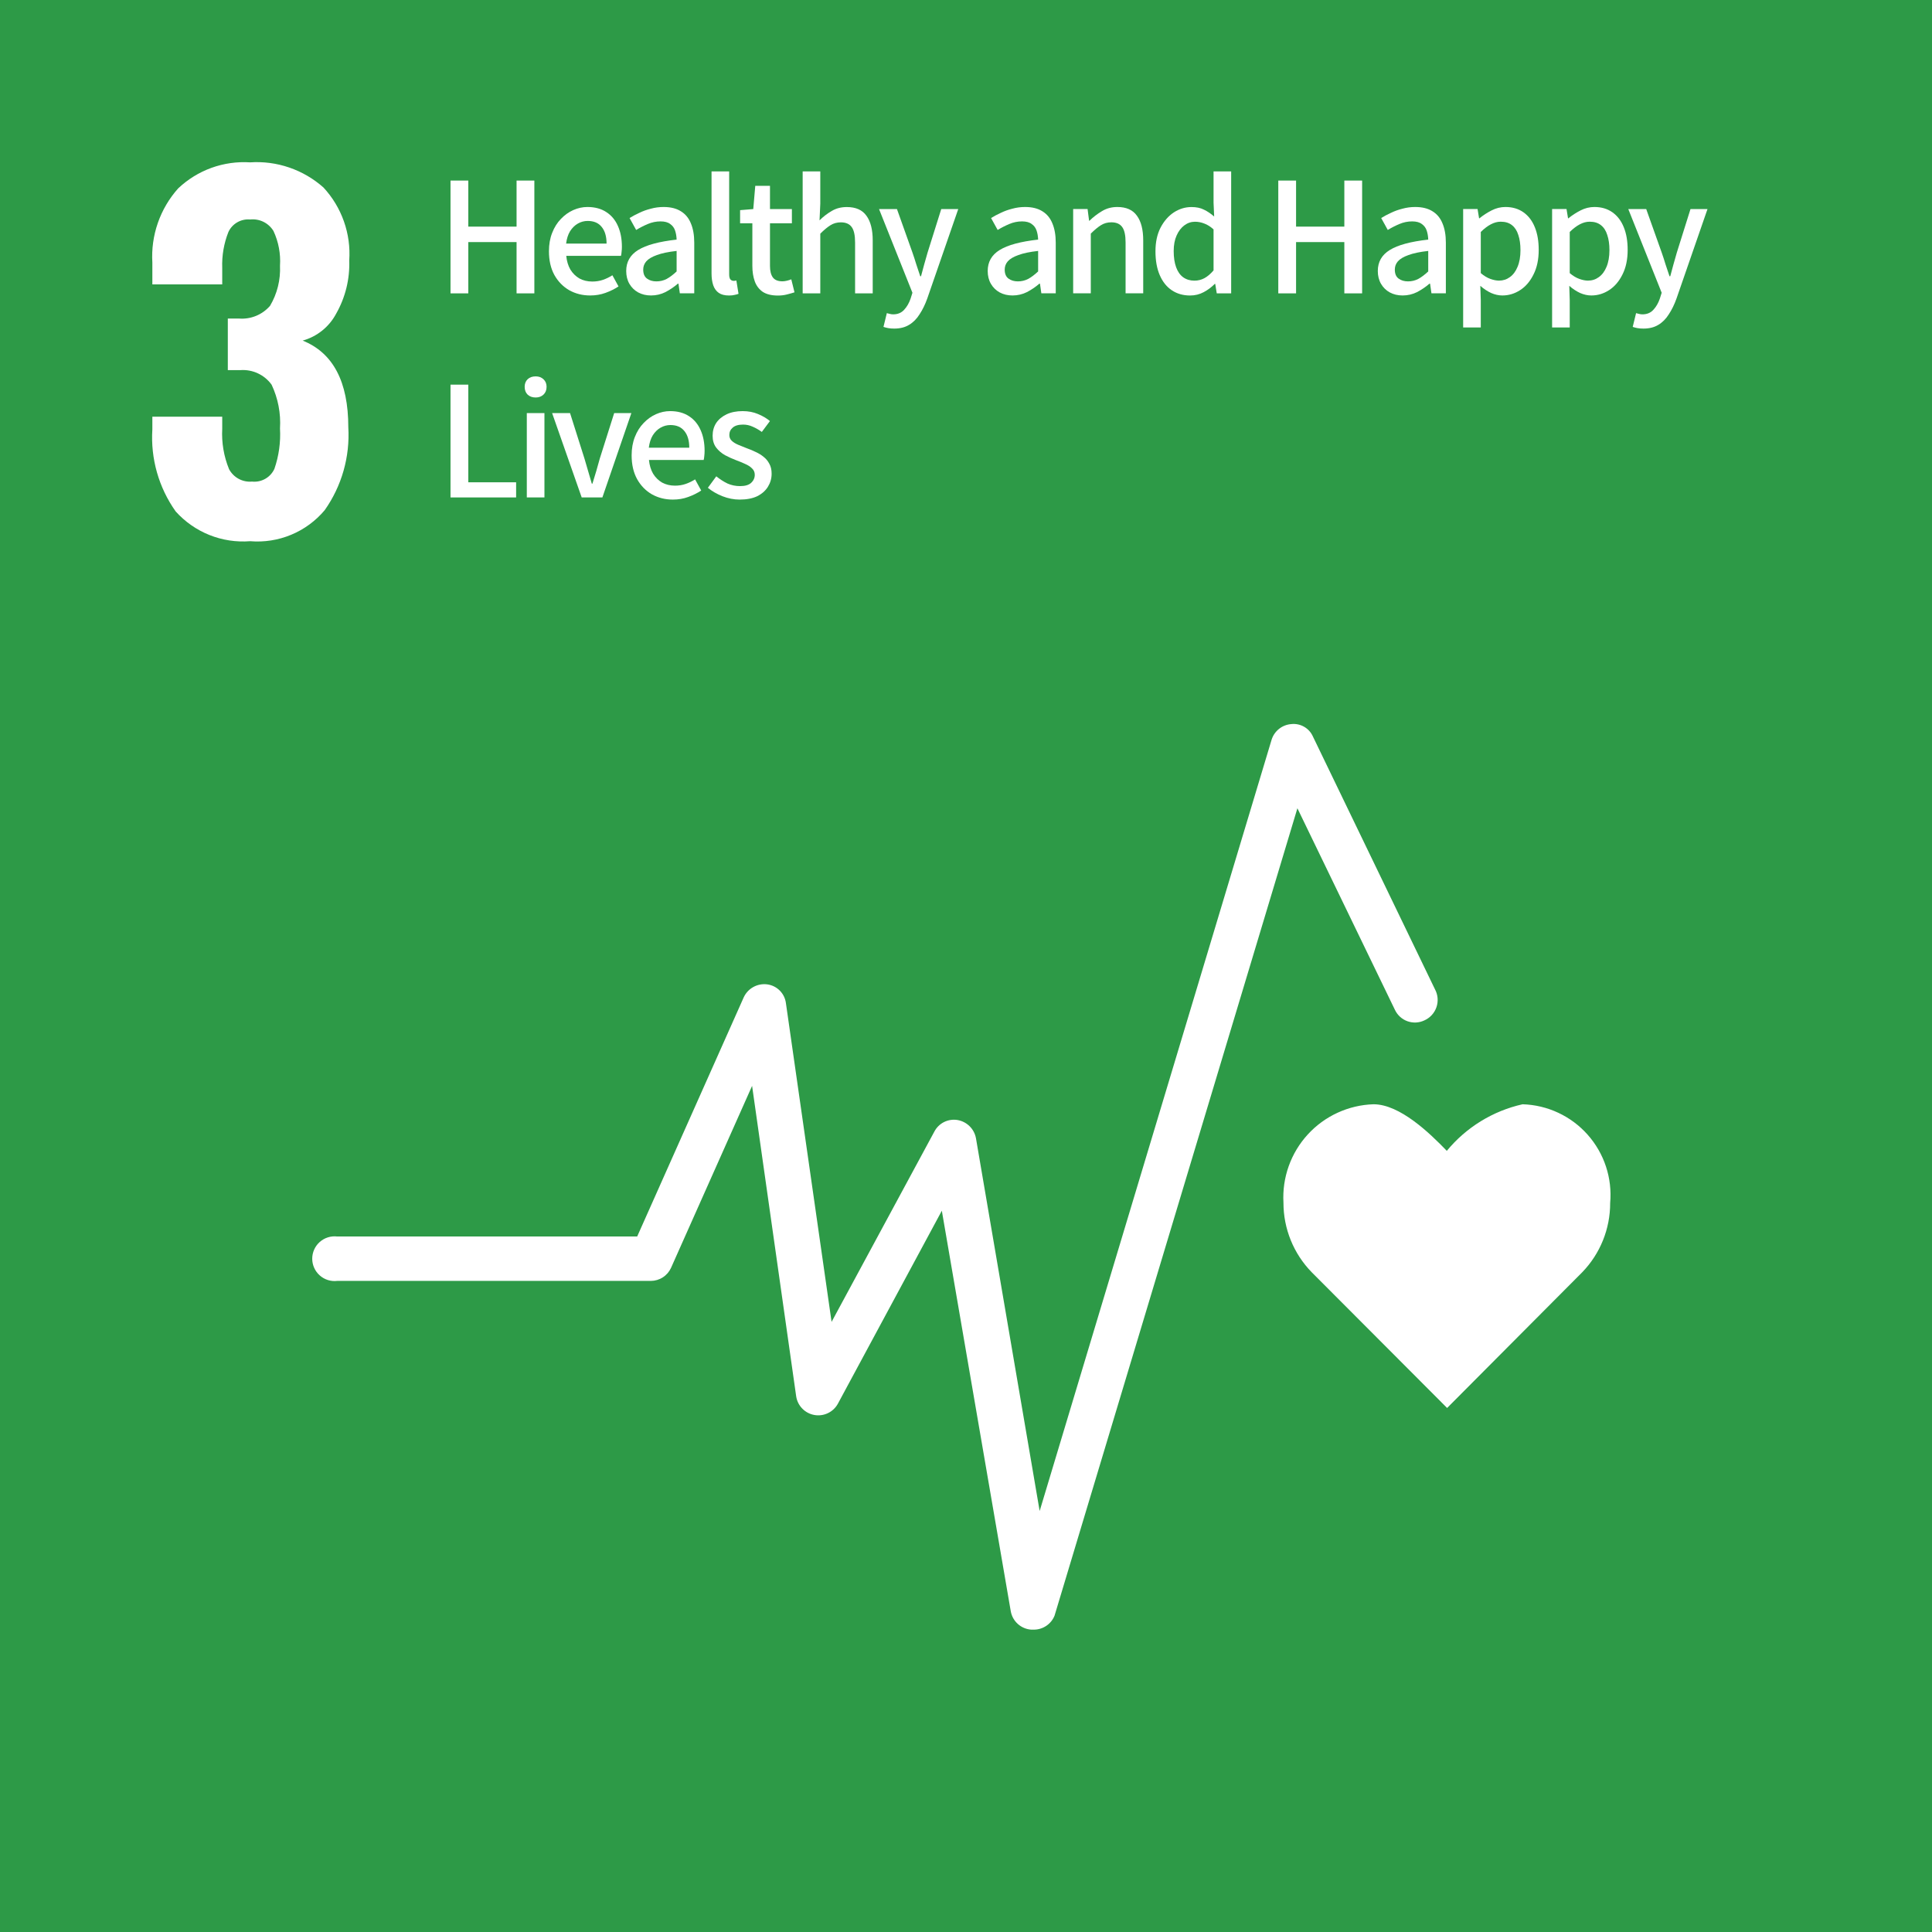
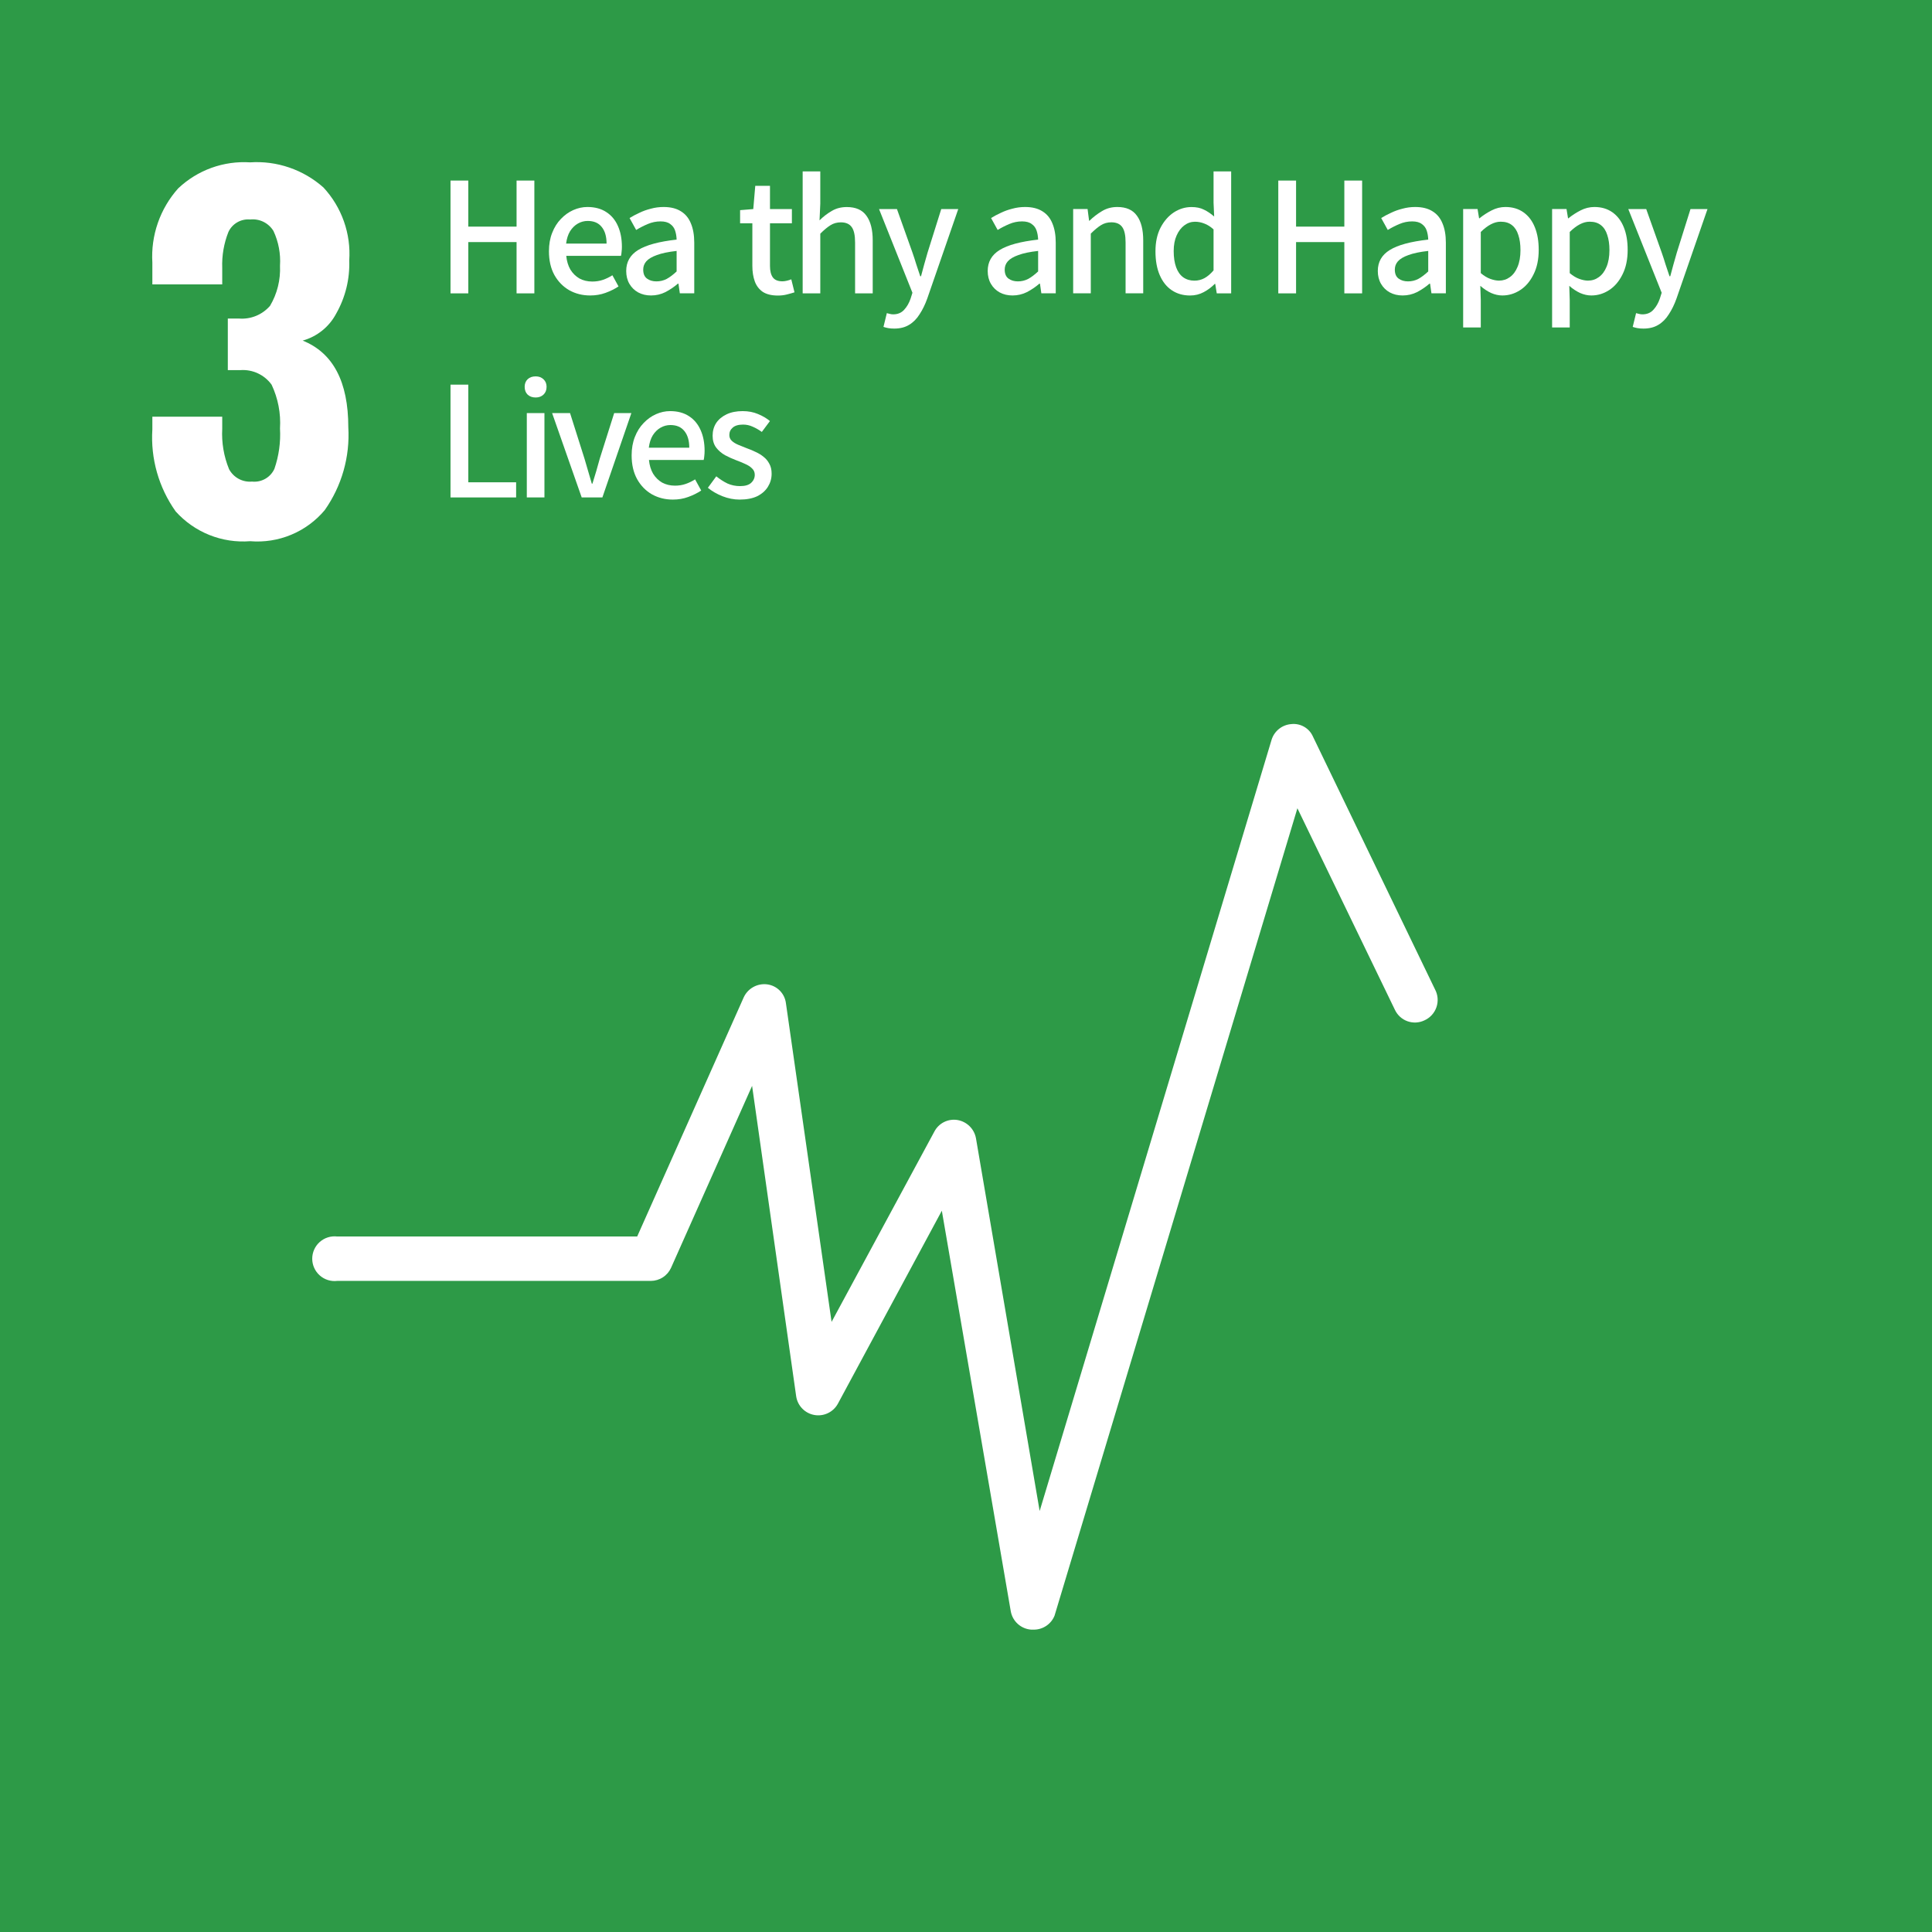
<svg xmlns="http://www.w3.org/2000/svg" width="120" height="120" viewBox="0 0 120 120" fill="none">
  <path d="M120 0H0V120H120V0Z" fill="#2D9A47" />
  <path d="M45.937 31.03C45.582 31.03 45.227 30.96 44.871 30.821C44.522 30.681 44.221 30.507 43.967 30.298L44.49 29.585C44.719 29.769 44.95 29.918 45.185 30.032C45.426 30.139 45.687 30.193 45.966 30.193C46.277 30.193 46.505 30.127 46.651 29.994C46.804 29.854 46.88 29.686 46.88 29.49C46.88 29.331 46.823 29.198 46.708 29.091C46.601 28.983 46.458 28.891 46.28 28.815C46.102 28.733 45.918 28.656 45.728 28.587C45.493 28.498 45.261 28.393 45.033 28.273C44.811 28.146 44.627 27.988 44.481 27.798C44.335 27.601 44.262 27.357 44.262 27.066C44.262 26.768 44.335 26.505 44.481 26.277C44.633 26.049 44.849 25.868 45.128 25.735C45.407 25.602 45.741 25.535 46.128 25.535C46.477 25.535 46.794 25.595 47.08 25.716C47.372 25.836 47.619 25.982 47.822 26.153L47.318 26.828C47.134 26.695 46.946 26.587 46.756 26.505C46.566 26.416 46.366 26.372 46.156 26.372C45.864 26.372 45.649 26.435 45.509 26.562C45.369 26.682 45.3 26.834 45.3 27.018C45.3 27.164 45.35 27.284 45.452 27.379C45.553 27.474 45.687 27.557 45.852 27.627C46.023 27.696 46.204 27.769 46.394 27.845C46.578 27.909 46.759 27.985 46.937 28.073C47.121 28.156 47.286 28.257 47.432 28.378C47.578 28.492 47.695 28.634 47.784 28.805C47.879 28.97 47.927 29.176 47.927 29.423C47.927 29.715 47.851 29.984 47.699 30.231C47.546 30.479 47.324 30.675 47.032 30.821C46.74 30.96 46.375 31.03 45.937 31.03Z" fill="white" />
  <path d="M41.793 31.03C41.317 31.03 40.886 30.922 40.498 30.707C40.111 30.485 39.804 30.171 39.575 29.765C39.347 29.354 39.232 28.859 39.232 28.282C39.232 27.858 39.299 27.478 39.432 27.142C39.566 26.799 39.746 26.511 39.975 26.277C40.203 26.036 40.46 25.852 40.746 25.725C41.032 25.599 41.324 25.535 41.622 25.535C42.085 25.535 42.475 25.64 42.793 25.849C43.11 26.052 43.351 26.34 43.516 26.714C43.681 27.081 43.764 27.512 43.764 28.007C43.764 28.115 43.757 28.219 43.745 28.32C43.738 28.416 43.726 28.498 43.707 28.568H40.308C40.34 28.897 40.425 29.182 40.565 29.423C40.711 29.658 40.898 29.842 41.127 29.975C41.362 30.101 41.628 30.165 41.926 30.165C42.161 30.165 42.38 30.13 42.583 30.06C42.786 29.991 42.983 29.895 43.173 29.775L43.554 30.469C43.313 30.627 43.043 30.761 42.745 30.868C42.453 30.976 42.136 31.03 41.793 31.03ZM40.299 27.807H42.812C42.812 27.364 42.71 27.018 42.507 26.771C42.31 26.524 42.022 26.4 41.641 26.4C41.425 26.4 41.222 26.454 41.032 26.562C40.841 26.67 40.679 26.828 40.546 27.037C40.419 27.246 40.337 27.503 40.299 27.807Z" fill="white" />
  <path d="M36.13 30.896L34.293 25.658H35.407L36.302 28.482C36.378 28.735 36.454 28.995 36.53 29.261C36.606 29.521 36.682 29.781 36.758 30.041H36.797C36.879 29.781 36.959 29.521 37.035 29.261C37.111 28.995 37.184 28.735 37.254 28.482L38.148 25.658H39.215L37.415 30.896H36.13Z" fill="white" />
  <path d="M32.721 30.896V25.659H33.816V30.896H32.721ZM33.273 24.689C33.064 24.689 32.896 24.629 32.769 24.508C32.648 24.388 32.588 24.226 32.588 24.023C32.588 23.833 32.648 23.678 32.769 23.558C32.896 23.437 33.064 23.377 33.273 23.377C33.47 23.377 33.632 23.437 33.759 23.558C33.886 23.678 33.949 23.833 33.949 24.023C33.949 24.226 33.886 24.388 33.759 24.508C33.632 24.629 33.47 24.689 33.273 24.689Z" fill="white" />
  <path d="M27.982 30.897V23.891H29.087V29.956H32.057V30.897H27.982Z" fill="white" />
  <path d="M102.077 20.409C101.938 20.409 101.814 20.399 101.706 20.38C101.604 20.361 101.506 20.336 101.411 20.304L101.62 19.449C101.671 19.461 101.731 19.477 101.801 19.496C101.871 19.515 101.941 19.525 102.011 19.525C102.296 19.525 102.525 19.43 102.696 19.24C102.867 19.056 103.001 18.825 103.096 18.546L103.21 18.184L101.135 12.984H102.249L103.21 15.684C103.293 15.919 103.372 16.163 103.448 16.416C103.531 16.663 103.613 16.91 103.696 17.158H103.743C103.807 16.917 103.873 16.67 103.943 16.416C104.013 16.163 104.083 15.919 104.152 15.684L105 12.984H106.056L104.133 18.536C104 18.91 103.842 19.236 103.657 19.515C103.48 19.8 103.264 20.019 103.01 20.171C102.756 20.33 102.445 20.409 102.077 20.409Z" fill="white" />
  <path d="M96.404 20.339V12.981H97.299L97.394 13.561H97.413C97.648 13.371 97.902 13.206 98.175 13.067C98.448 12.927 98.733 12.857 99.032 12.857C99.47 12.857 99.844 12.968 100.155 13.19C100.466 13.412 100.701 13.723 100.859 14.122C101.018 14.515 101.097 14.98 101.097 15.519C101.097 16.115 100.99 16.625 100.774 17.05C100.564 17.474 100.288 17.798 99.946 18.019C99.603 18.241 99.235 18.352 98.841 18.352C98.613 18.352 98.381 18.301 98.146 18.2C97.912 18.092 97.686 17.943 97.471 17.753L97.499 18.647V20.339H96.404ZM98.632 17.43C98.886 17.43 99.111 17.357 99.308 17.211C99.511 17.066 99.669 16.853 99.784 16.574C99.904 16.289 99.965 15.944 99.965 15.538C99.965 15.171 99.92 14.857 99.831 14.597C99.749 14.331 99.619 14.128 99.441 13.989C99.263 13.843 99.028 13.77 98.737 13.77C98.534 13.77 98.33 13.824 98.127 13.932C97.931 14.033 97.721 14.191 97.499 14.407V16.964C97.702 17.135 97.902 17.256 98.099 17.325C98.296 17.395 98.473 17.43 98.632 17.43Z" fill="white" />
  <path d="M90.879 20.339V12.981H91.774L91.869 13.561H91.888C92.123 13.371 92.377 13.206 92.65 13.067C92.922 12.927 93.208 12.857 93.506 12.857C93.944 12.857 94.319 12.968 94.63 13.19C94.941 13.412 95.175 13.723 95.334 14.122C95.493 14.515 95.572 14.98 95.572 15.519C95.572 16.115 95.464 16.625 95.248 17.05C95.039 17.474 94.763 17.798 94.42 18.019C94.078 18.241 93.709 18.352 93.316 18.352C93.087 18.352 92.856 18.301 92.621 18.2C92.386 18.092 92.161 17.943 91.945 17.753L91.974 18.647V20.339H90.879ZM93.106 17.43C93.36 17.43 93.586 17.357 93.782 17.211C93.986 17.066 94.144 16.853 94.258 16.574C94.379 16.289 94.439 15.944 94.439 15.538C94.439 15.171 94.395 14.857 94.306 14.597C94.224 14.331 94.093 14.128 93.916 13.989C93.738 13.843 93.503 13.77 93.211 13.77C93.008 13.77 92.805 13.824 92.602 13.932C92.405 14.033 92.196 14.191 91.974 14.407V16.964C92.177 17.135 92.377 17.256 92.573 17.325C92.77 17.395 92.948 17.43 93.106 17.43Z" fill="white" />
  <path d="M87.12 18.352C86.822 18.352 86.555 18.289 86.321 18.162C86.092 18.035 85.911 17.858 85.778 17.63C85.645 17.401 85.578 17.135 85.578 16.831C85.578 16.267 85.826 15.833 86.321 15.529C86.822 15.218 87.618 15.003 88.71 14.882C88.704 14.68 88.672 14.492 88.615 14.321C88.558 14.15 88.456 14.014 88.31 13.913C88.171 13.805 87.971 13.751 87.71 13.751C87.438 13.751 87.174 13.805 86.92 13.913C86.666 14.02 86.425 14.144 86.197 14.283L85.788 13.542C85.972 13.428 86.175 13.32 86.397 13.219C86.619 13.111 86.857 13.025 87.111 12.962C87.365 12.892 87.628 12.857 87.901 12.857C88.339 12.857 88.697 12.946 88.977 13.124C89.256 13.295 89.462 13.545 89.595 13.875C89.735 14.204 89.805 14.603 89.805 15.072V18.219H88.91L88.824 17.62H88.786C88.551 17.823 88.294 17.997 88.015 18.143C87.736 18.282 87.438 18.352 87.12 18.352ZM87.454 17.477C87.682 17.477 87.895 17.427 88.091 17.325C88.288 17.218 88.494 17.062 88.71 16.86V15.586C88.196 15.643 87.787 15.728 87.482 15.842C87.177 15.95 86.959 16.08 86.825 16.232C86.698 16.378 86.635 16.549 86.635 16.745C86.635 17.005 86.714 17.192 86.873 17.306C87.031 17.421 87.225 17.477 87.454 17.477Z" fill="white" />
  <path d="M79.397 18.221V11.215H80.501V14.076H83.499V11.215H84.604V18.221H83.499V15.036H80.501V18.221H79.397Z" fill="white" />
  <path d="M73.919 18.354C73.487 18.354 73.11 18.247 72.786 18.031C72.463 17.816 72.212 17.502 72.034 17.09C71.856 16.678 71.768 16.184 71.768 15.607C71.768 15.043 71.872 14.555 72.082 14.143C72.297 13.731 72.574 13.414 72.91 13.192C73.253 12.97 73.618 12.86 74.005 12.86C74.309 12.86 74.566 12.913 74.776 13.021C74.992 13.123 75.204 13.265 75.414 13.449L75.376 12.584V10.645H76.47V18.221H75.575L75.48 17.632H75.452C75.255 17.834 75.026 18.006 74.766 18.145C74.506 18.285 74.224 18.354 73.919 18.354ZM74.186 17.432C74.408 17.432 74.614 17.381 74.804 17.28C74.995 17.179 75.185 17.017 75.376 16.795V14.248C75.185 14.076 74.995 13.956 74.804 13.886C74.614 13.81 74.42 13.772 74.224 13.772C73.983 13.772 73.76 13.848 73.557 14C73.361 14.146 73.202 14.355 73.081 14.628C72.961 14.894 72.9 15.217 72.9 15.597C72.9 15.99 72.951 16.326 73.053 16.605C73.154 16.878 73.3 17.084 73.491 17.223C73.687 17.362 73.919 17.432 74.186 17.432Z" fill="white" />
  <path d="M66.656 18.219V12.981H67.551L67.646 13.713H67.665C67.906 13.479 68.167 13.279 68.446 13.114C68.725 12.943 69.043 12.857 69.398 12.857C69.956 12.857 70.362 13.038 70.616 13.399C70.877 13.754 71.007 14.264 71.007 14.93V18.219H69.912V15.063C69.912 14.613 69.842 14.293 69.703 14.103C69.563 13.906 69.338 13.808 69.027 13.808C68.785 13.808 68.57 13.868 68.379 13.989C68.195 14.103 67.986 14.277 67.751 14.511V18.219H66.656Z" fill="white" />
  <path d="M62.89 18.352C62.592 18.352 62.325 18.289 62.09 18.162C61.862 18.035 61.681 17.858 61.548 17.63C61.414 17.401 61.348 17.135 61.348 16.831C61.348 16.267 61.595 15.833 62.09 15.529C62.592 15.218 63.388 15.003 64.48 14.882C64.473 14.68 64.442 14.492 64.384 14.321C64.327 14.15 64.226 14.014 64.08 13.913C63.94 13.805 63.74 13.751 63.48 13.751C63.207 13.751 62.944 13.805 62.69 13.913C62.436 14.02 62.195 14.144 61.966 14.283L61.557 13.542C61.741 13.428 61.944 13.32 62.166 13.219C62.389 13.111 62.627 13.025 62.88 12.962C63.134 12.892 63.398 12.857 63.67 12.857C64.108 12.857 64.467 12.946 64.746 13.124C65.025 13.295 65.232 13.545 65.365 13.875C65.504 14.204 65.574 14.603 65.574 15.072V18.219H64.68L64.594 17.62H64.556C64.321 17.823 64.064 17.997 63.785 18.143C63.505 18.282 63.207 18.352 62.89 18.352ZM63.223 17.477C63.452 17.477 63.664 17.427 63.861 17.325C64.058 17.218 64.264 17.062 64.48 16.86V15.586C63.965 15.643 63.556 15.728 63.252 15.842C62.947 15.95 62.728 16.08 62.595 16.232C62.468 16.378 62.404 16.549 62.404 16.745C62.404 17.005 62.484 17.192 62.642 17.306C62.801 17.421 62.995 17.477 63.223 17.477Z" fill="white" />
  <path d="M55.54 20.409C55.401 20.409 55.277 20.399 55.169 20.38C55.067 20.361 54.969 20.336 54.874 20.304L55.083 19.449C55.134 19.461 55.194 19.477 55.264 19.496C55.334 19.515 55.404 19.525 55.474 19.525C55.759 19.525 55.987 19.43 56.159 19.24C56.33 19.056 56.464 18.825 56.559 18.546L56.673 18.184L54.598 12.984H55.711L56.673 15.684C56.755 15.919 56.835 16.163 56.911 16.416C56.993 16.663 57.076 16.91 57.158 17.158H57.206C57.27 16.917 57.336 16.67 57.406 16.416C57.476 16.163 57.546 15.919 57.615 15.684L58.463 12.984H59.519L57.596 18.536C57.463 18.91 57.304 19.236 57.12 19.515C56.943 19.8 56.727 20.019 56.473 20.171C56.219 20.33 55.908 20.409 55.54 20.409Z" fill="white" />
  <path d="M49.855 18.221V10.645H50.95V12.65L50.903 13.687C51.131 13.458 51.382 13.265 51.655 13.107C51.928 12.942 52.242 12.86 52.597 12.86C53.156 12.86 53.562 13.04 53.816 13.401C54.076 13.756 54.206 14.267 54.206 14.932V18.221H53.111V15.065C53.111 14.615 53.041 14.295 52.902 14.105C52.762 13.908 52.537 13.81 52.226 13.81C51.985 13.81 51.769 13.87 51.578 13.991C51.395 14.105 51.185 14.279 50.95 14.514V18.221H49.855Z" fill="white" />
  <path d="M48.32 18.357C47.927 18.357 47.612 18.281 47.378 18.129C47.149 17.971 46.984 17.755 46.883 17.483C46.781 17.204 46.73 16.881 46.73 16.513V13.87H45.969V13.053L46.787 12.986L46.911 11.541H47.825V12.986H49.186V13.87H47.825V16.522C47.825 16.833 47.885 17.071 48.006 17.235C48.127 17.394 48.323 17.473 48.596 17.473C48.685 17.473 48.78 17.46 48.882 17.435C48.983 17.41 49.072 17.381 49.148 17.349L49.348 18.157C49.209 18.202 49.05 18.246 48.872 18.291C48.701 18.335 48.517 18.357 48.32 18.357Z" fill="white" />
-   <path d="M45.281 18.354C45.014 18.354 44.801 18.3 44.643 18.193C44.484 18.078 44.37 17.92 44.3 17.717C44.23 17.508 44.195 17.264 44.195 16.985V10.645H45.29V17.042C45.29 17.188 45.316 17.293 45.366 17.356C45.423 17.413 45.484 17.442 45.547 17.442C45.572 17.442 45.598 17.442 45.623 17.442C45.649 17.435 45.687 17.429 45.737 17.423L45.871 18.25C45.807 18.275 45.728 18.297 45.633 18.316C45.538 18.342 45.42 18.354 45.281 18.354Z" fill="white" />
  <path d="M40.437 18.352C40.138 18.352 39.872 18.289 39.637 18.162C39.409 18.035 39.228 17.858 39.094 17.63C38.961 17.401 38.895 17.135 38.895 16.831C38.895 16.267 39.142 15.833 39.637 15.529C40.138 15.218 40.935 15.003 42.026 14.882C42.02 14.68 41.988 14.492 41.931 14.321C41.874 14.15 41.773 14.014 41.627 13.913C41.487 13.805 41.287 13.751 41.027 13.751C40.754 13.751 40.491 13.805 40.237 13.913C39.983 14.02 39.742 14.144 39.513 14.283L39.104 13.542C39.288 13.428 39.491 13.32 39.713 13.219C39.935 13.111 40.173 13.025 40.427 12.962C40.681 12.892 40.944 12.857 41.217 12.857C41.655 12.857 42.014 12.946 42.293 13.124C42.572 13.295 42.779 13.545 42.912 13.875C43.051 14.204 43.121 14.603 43.121 15.072V18.219H42.226L42.141 17.62H42.103C41.868 17.823 41.611 17.997 41.331 18.143C41.052 18.282 40.754 18.352 40.437 18.352ZM40.77 17.477C40.998 17.477 41.211 17.427 41.408 17.325C41.604 17.218 41.811 17.062 42.026 16.86V15.586C41.512 15.643 41.103 15.728 40.798 15.842C40.494 15.95 40.275 16.08 40.142 16.232C40.015 16.378 39.951 16.549 39.951 16.745C39.951 17.005 40.031 17.192 40.189 17.306C40.348 17.421 40.541 17.477 40.77 17.477Z" fill="white" />
  <path d="M36.657 18.352C36.181 18.352 35.749 18.244 35.362 18.029C34.975 17.807 34.667 17.493 34.438 17.088C34.21 16.676 34.096 16.181 34.096 15.605C34.096 15.18 34.162 14.8 34.296 14.464C34.429 14.122 34.61 13.833 34.838 13.599C35.067 13.358 35.324 13.174 35.609 13.047C35.895 12.921 36.187 12.857 36.485 12.857C36.948 12.857 37.339 12.962 37.656 13.171C37.973 13.374 38.215 13.662 38.38 14.036C38.544 14.404 38.627 14.835 38.627 15.329C38.627 15.437 38.621 15.541 38.608 15.643C38.602 15.738 38.589 15.82 38.57 15.89H35.171C35.203 16.22 35.289 16.505 35.428 16.745C35.574 16.98 35.762 17.164 35.99 17.297C36.225 17.424 36.492 17.487 36.79 17.487C37.025 17.487 37.243 17.452 37.447 17.383C37.65 17.313 37.846 17.218 38.037 17.097L38.418 17.791C38.176 17.95 37.907 18.083 37.608 18.191C37.316 18.298 36.999 18.352 36.657 18.352ZM35.162 15.13H37.675C37.675 14.686 37.574 14.34 37.37 14.093C37.174 13.846 36.885 13.723 36.504 13.723C36.288 13.723 36.085 13.776 35.895 13.884C35.705 13.992 35.543 14.15 35.409 14.359C35.282 14.569 35.2 14.825 35.162 15.13Z" fill="white" />
  <path d="M27.982 18.221V11.215H29.087V14.076H32.085V11.215H33.19V18.221H32.085V15.036H29.087V18.221H27.982Z" fill="white" />
  <path d="M10.91 31.764C9.859 30.282 9.348 28.485 9.463 26.672V25.881H13.803V26.633C13.757 27.49 13.902 28.347 14.227 29.141C14.363 29.395 14.571 29.605 14.825 29.742C15.079 29.879 15.367 29.938 15.655 29.912C15.94 29.942 16.227 29.882 16.477 29.74C16.726 29.598 16.924 29.382 17.044 29.121C17.322 28.316 17.439 27.464 17.391 26.614C17.45 25.678 17.27 24.742 16.87 23.894C16.652 23.592 16.36 23.35 16.023 23.192C15.685 23.033 15.313 22.963 14.941 22.988H14.15V19.786H14.845C15.206 19.814 15.568 19.757 15.903 19.62C16.238 19.483 16.536 19.268 16.773 18.995C17.218 18.244 17.432 17.379 17.391 16.507C17.44 15.764 17.301 15.021 16.986 14.347C16.837 14.102 16.622 13.906 16.366 13.779C16.11 13.653 15.823 13.602 15.539 13.633C15.262 13.607 14.983 13.667 14.742 13.805C14.5 13.943 14.307 14.152 14.189 14.404C13.906 15.115 13.775 15.877 13.803 16.642V17.664H9.463V16.314C9.413 15.478 9.528 14.64 9.803 13.849C10.078 13.058 10.506 12.329 11.064 11.704C11.658 11.14 12.362 10.705 13.132 10.426C13.902 10.148 14.722 10.031 15.539 10.084C16.363 10.029 17.191 10.139 17.972 10.408C18.753 10.676 19.474 11.097 20.091 11.646C20.653 12.252 21.085 12.967 21.36 13.747C21.636 14.527 21.749 15.354 21.692 16.179C21.733 17.332 21.452 18.474 20.882 19.477C20.667 19.884 20.372 20.243 20.014 20.531C19.655 20.82 19.242 21.032 18.799 21.155C20.689 21.914 21.634 23.708 21.634 26.537C21.743 28.37 21.227 30.186 20.168 31.687C19.607 32.355 18.894 32.879 18.088 33.214C17.283 33.55 16.409 33.687 15.539 33.615C14.677 33.683 13.811 33.551 13.008 33.23C12.206 32.909 11.488 32.407 10.91 31.764Z" fill="white" />
-   <path d="M100.01 74.722C100.078 73.957 99.99 73.186 99.75 72.457C99.51 71.728 99.123 71.055 98.614 70.481C98.105 69.906 97.483 69.442 96.788 69.117C96.092 68.791 95.338 68.611 94.57 68.588C92.723 69.002 91.067 70.02 89.864 71.481C88.803 70.382 86.951 68.588 85.312 68.588C84.54 68.612 83.781 68.791 83.079 69.114C82.377 69.436 81.747 69.896 81.226 70.466C80.705 71.035 80.303 71.704 80.044 72.431C79.785 73.159 79.674 73.931 79.718 74.702C79.716 76.317 80.346 77.868 81.474 79.023L89.883 87.452L98.274 79.023C99.391 77.87 100.014 76.327 100.01 74.722Z" fill="white" />
  <path d="M64.208 101.22H64.054C63.745 101.199 63.452 101.076 63.222 100.87C62.991 100.664 62.836 100.386 62.781 100.082L58.499 75.2L52.037 87.197C51.896 87.45 51.68 87.652 51.419 87.775C51.158 87.899 50.864 87.938 50.58 87.887C50.295 87.836 50.034 87.698 49.832 87.491C49.63 87.285 49.497 87.02 49.453 86.734L46.714 67.446L41.679 78.749C41.569 78.99 41.393 79.194 41.171 79.337C40.949 79.481 40.69 79.558 40.426 79.559H20.945C20.75 79.582 20.552 79.564 20.365 79.505C20.178 79.446 20.006 79.349 19.859 79.218C19.712 79.088 19.595 78.928 19.515 78.749C19.434 78.57 19.393 78.376 19.393 78.18C19.393 77.984 19.434 77.79 19.515 77.611C19.595 77.432 19.712 77.272 19.859 77.142C20.006 77.012 20.178 76.914 20.365 76.855C20.552 76.796 20.75 76.778 20.945 76.801H39.577L46.193 61.949C46.317 61.678 46.524 61.454 46.784 61.309C47.044 61.163 47.344 61.104 47.64 61.139C47.939 61.176 48.217 61.311 48.431 61.525C48.644 61.738 48.78 62.016 48.816 62.316L51.651 82.105L58.036 70.282C58.17 70.025 58.383 69.817 58.643 69.689C58.903 69.561 59.197 69.519 59.483 69.568C59.766 69.619 60.027 69.755 60.23 69.958C60.434 70.162 60.57 70.423 60.62 70.706L64.575 93.852L78.983 45.94C79.067 45.676 79.227 45.444 79.443 45.272C79.66 45.1 79.922 44.997 80.198 44.975C80.476 44.943 80.757 45.001 81 45.14C81.243 45.278 81.435 45.491 81.548 45.747L89.129 61.448C89.219 61.616 89.275 61.801 89.291 61.992C89.307 62.182 89.283 62.374 89.222 62.555C89.16 62.736 89.062 62.903 88.933 63.044C88.804 63.185 88.647 63.299 88.473 63.377C88.309 63.455 88.132 63.5 87.952 63.509C87.771 63.518 87.59 63.492 87.42 63.431C87.249 63.37 87.093 63.276 86.959 63.154C86.825 63.032 86.717 62.885 86.64 62.721L80.584 50.203L65.5 100.352C65.396 100.609 65.218 100.829 64.987 100.984C64.757 101.139 64.486 101.221 64.208 101.22Z" fill="white" />
</svg>